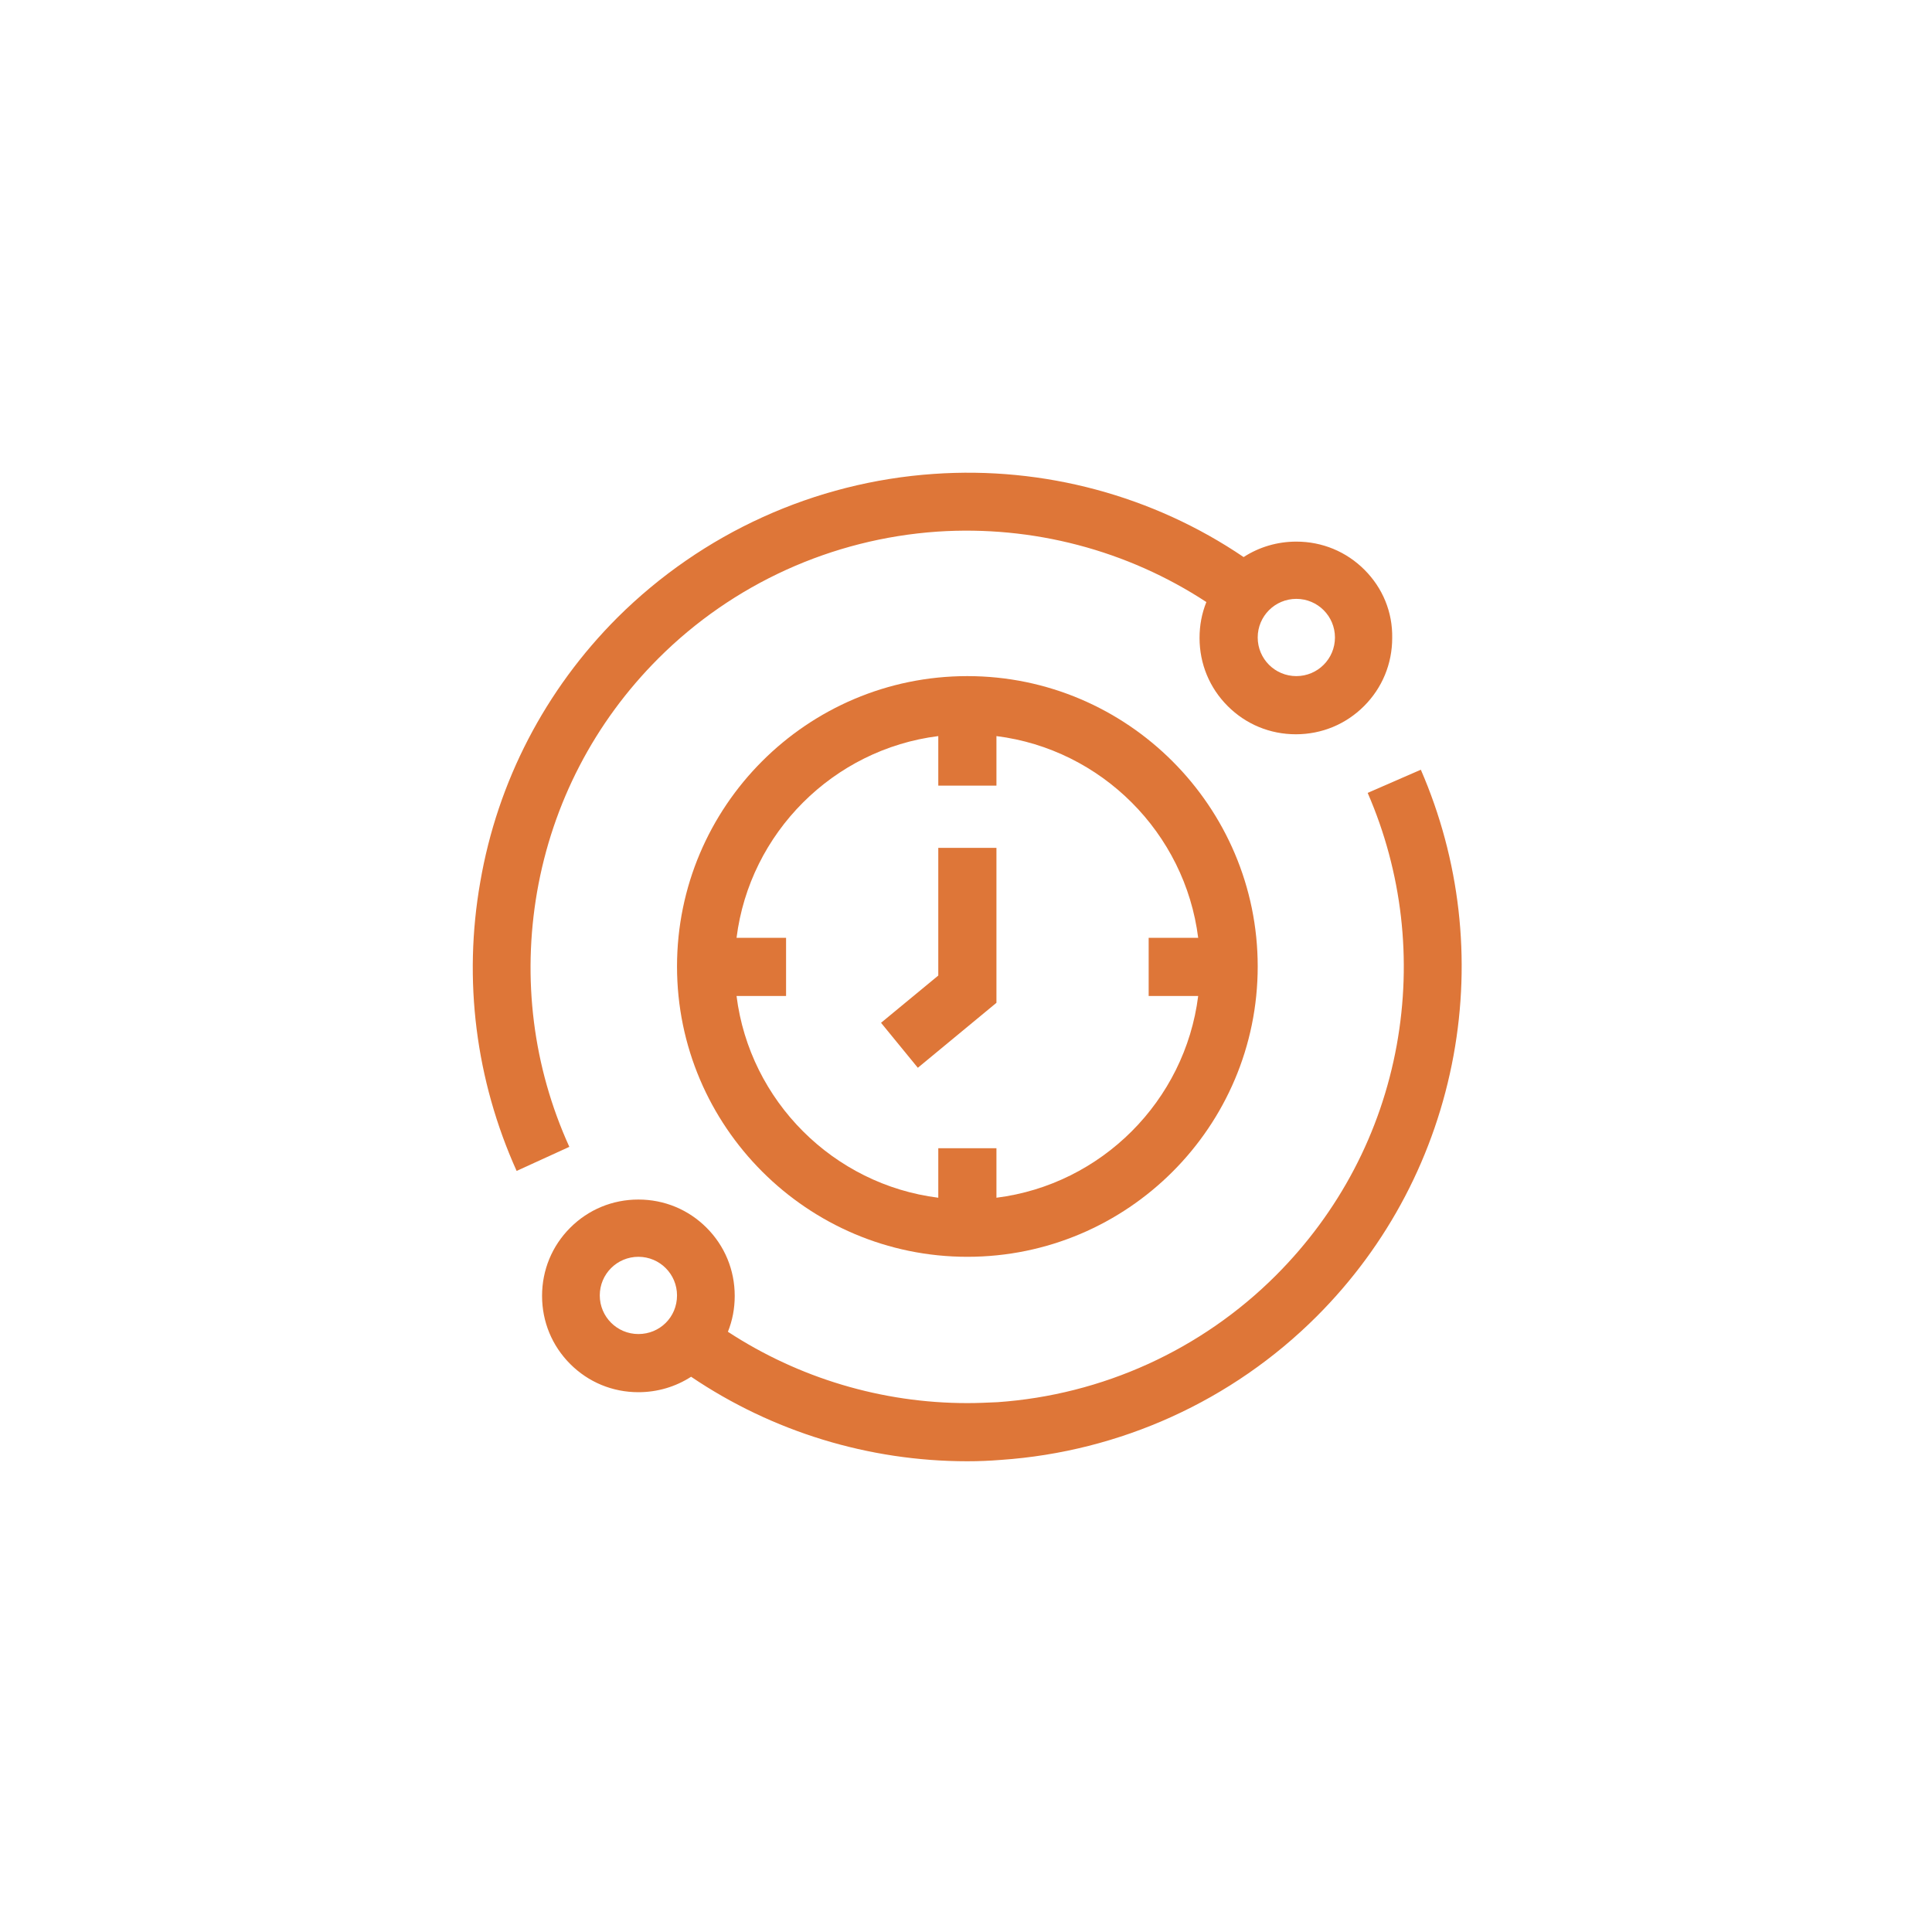
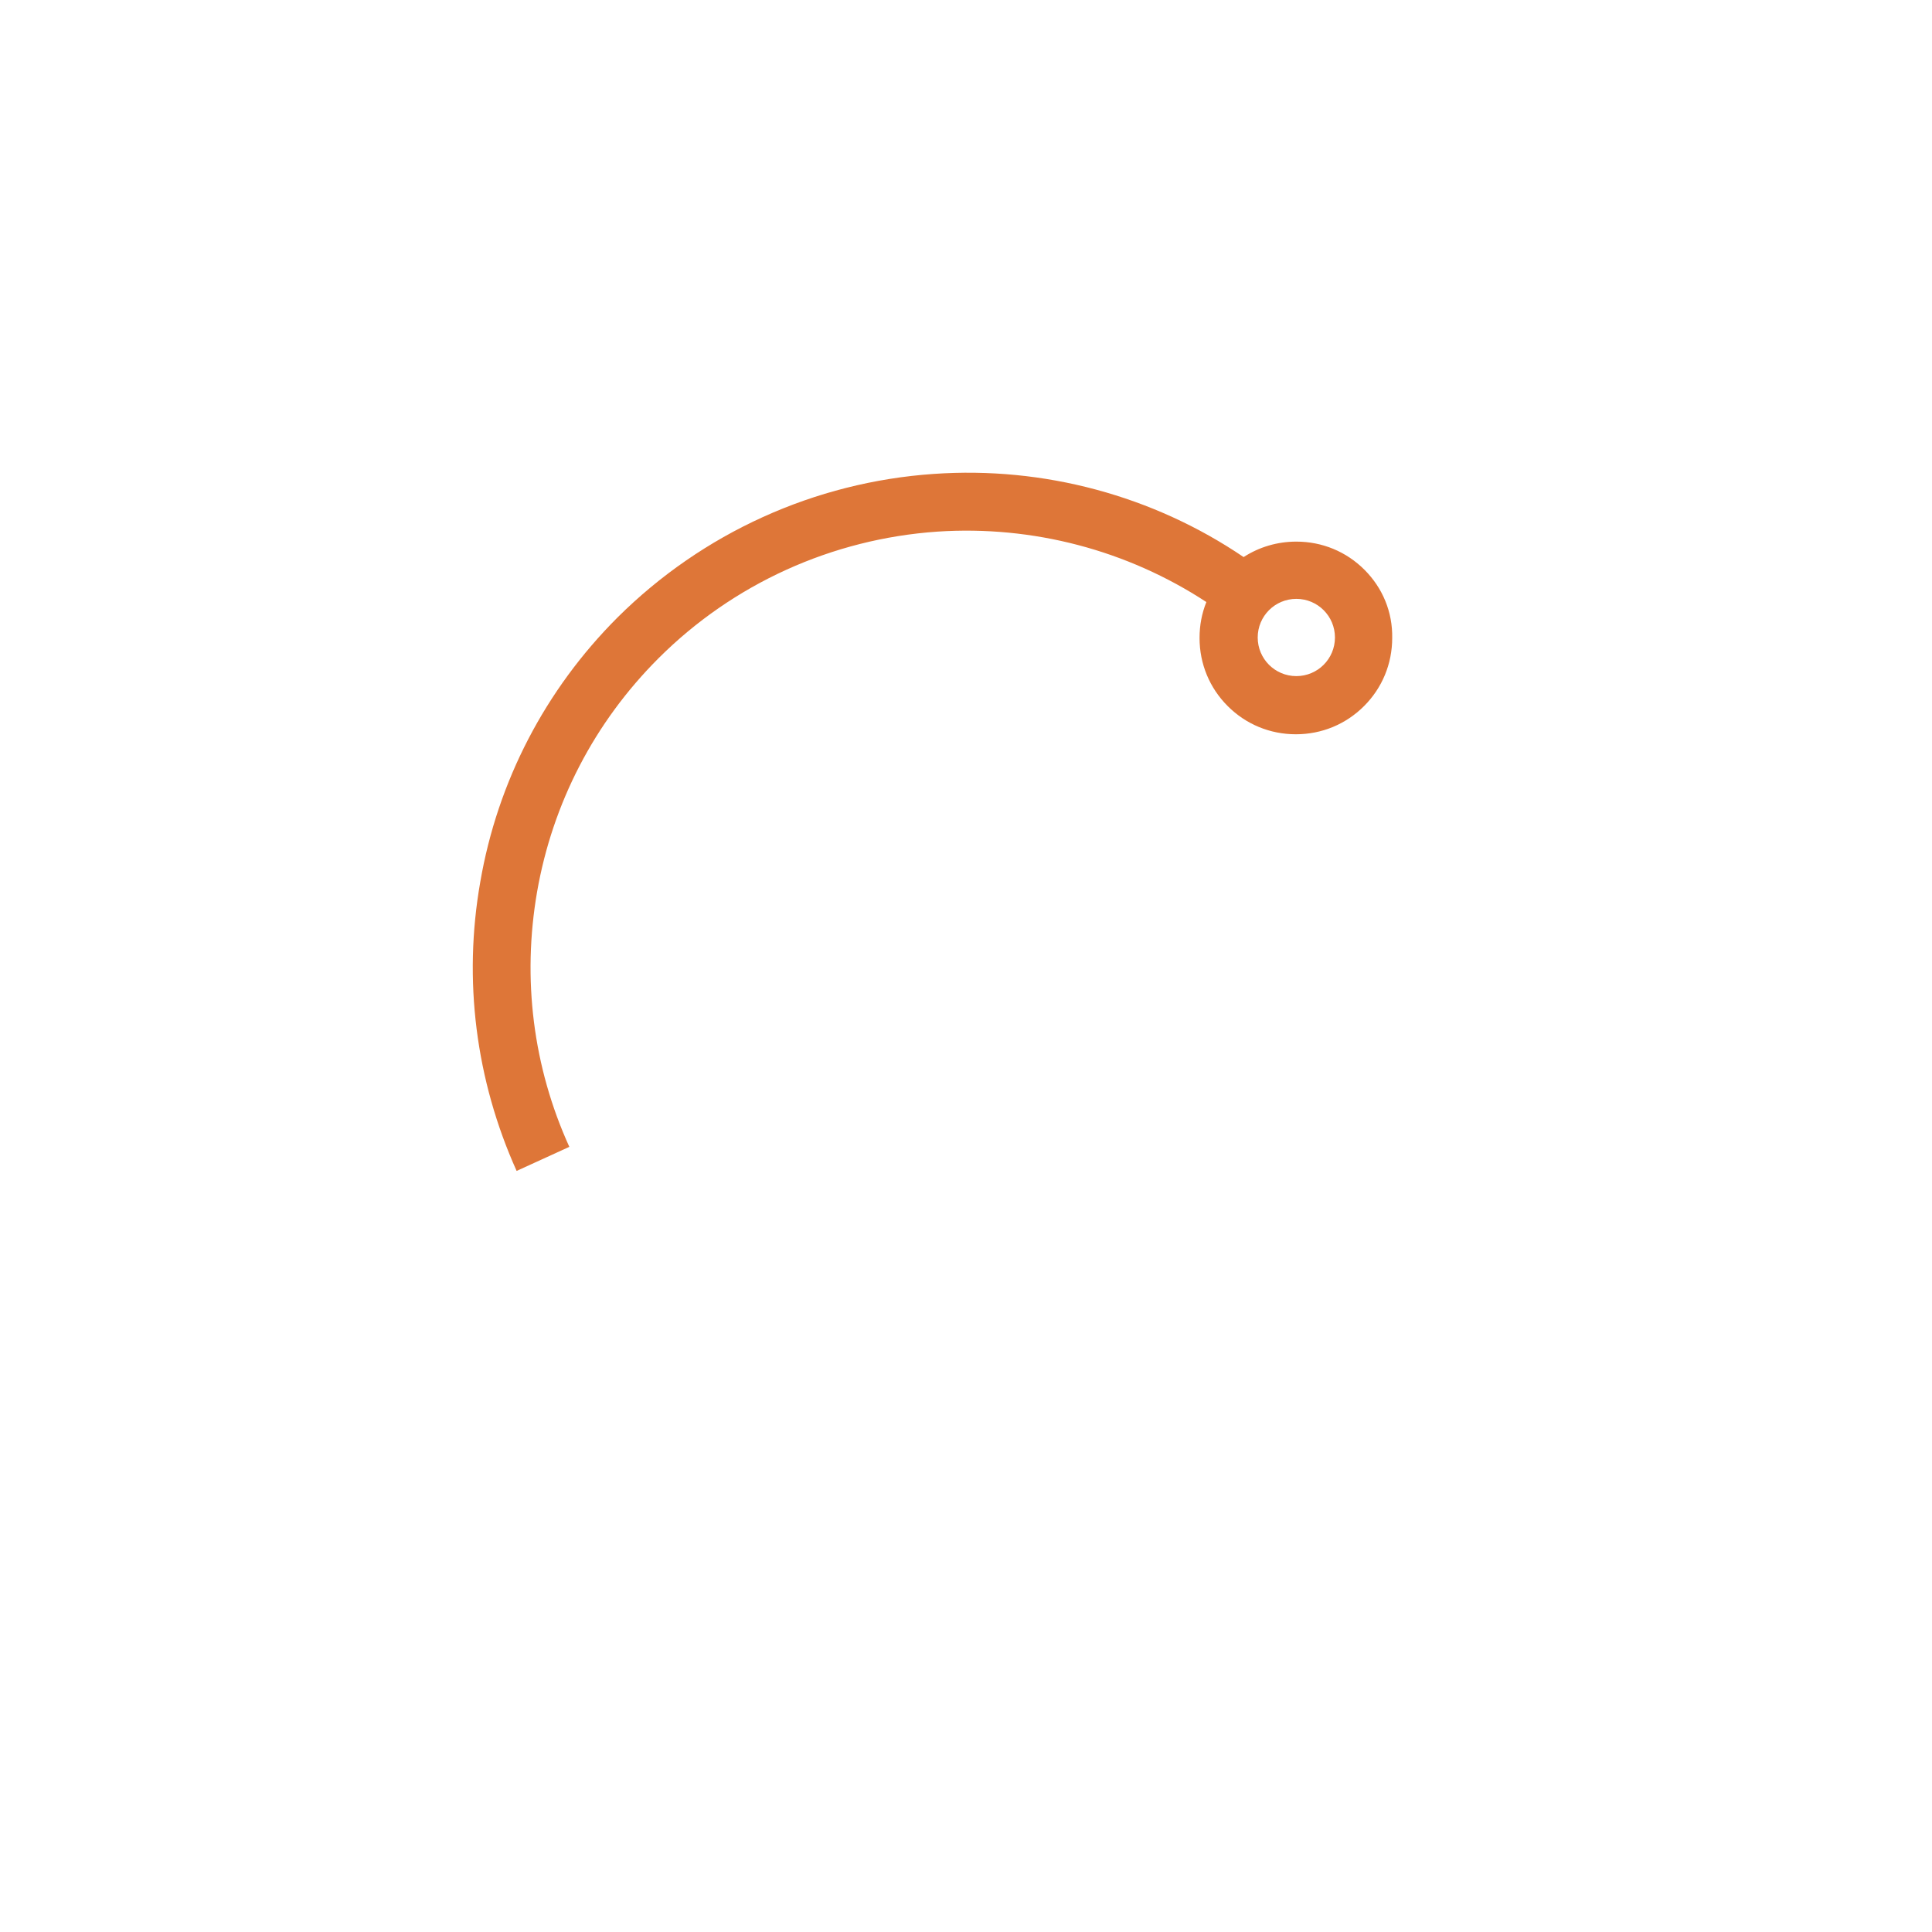
<svg xmlns="http://www.w3.org/2000/svg" version="1.1" id="Ebene_1" x="0px" y="0px" viewBox="0 0 425.2 425.2" style="enable-background:new 0 0 425.2 425.2;" xml:space="preserve">
  <style type="text/css">
	.st0{fill:#DE7638;}
</style>
-   <path class="st0" d="M140.5,293.6c-4.7,0-8.5-3.8-8.5-8.5c0-4.7,3.8-8.5,8.5-8.5c4.7,0,8.5,3.8,8.5,8.5  C149,289.9,145.2,293.6,140.5,293.6 M312.7,169.4l-11.7,5.1c7.6,17.5,9.8,36.7,6.4,55.5c-3.5,19.3-12.7,36.8-26.6,50.7  c-16.4,16.4-38.2,26.3-61.3,27.9c-2.2,0.1-4.4,0.2-6.6,0.2c-18.8,0-37.1-5.5-52.7-15.7c1-2.5,1.5-5.1,1.5-7.9c0-5.7-2.2-11-6.2-15  c-4-4-9.3-6.2-15-6.2c-5.7,0-11,2.2-15,6.2c-4,4-6.2,9.3-6.2,15c0,5.7,2.2,11,6.2,15c4,4,9.3,6.2,15,6.2c4.2,0,8.2-1.2,11.6-3.4  c17.9,12.1,39.1,18.6,60.8,18.6c2.5,0,4.9-0.1,7.4-0.3c26.2-1.8,50.9-13,69.5-31.6c15.7-15.7,26.1-35.6,30.1-57.4  C323.8,211,321.3,189.2,312.7,169.4" />
-   <path class="st0" d="M219.3,263.6v-10.9h-12.8v10.9c-23.1-2.9-41.5-21.3-44.4-44.4H173v-12.8h-10.9c2.9-23.1,21.3-41.5,44.4-44.4  v10.9h12.8V162c23.1,2.9,41.5,21.3,44.4,44.4h-10.9v12.8h10.9C260.8,242.3,242.4,260.7,219.3,263.6 M212.9,148.8  c-35.3,0-63.9,28.7-63.9,63.9s28.7,63.9,63.9,63.9c35.3,0,63.9-28.7,63.9-63.9S248.1,148.8,212.9,148.8" />
-   <polygon class="st0" points="206.5,214.7 193.9,225.1 202,235 219.3,220.7 219.3,186.6 206.5,186.6 " />
  <path class="st0" d="M285.3,148.8c-4.7,0-8.5-3.8-8.5-8.5c0-4.7,3.8-8.5,8.5-8.5c4.7,0,8.5,3.8,8.5,8.5  C293.8,145,290,148.8,285.3,148.8 M300.3,125.4c-4-4-9.3-6.2-15-6.2c-4.2,0-8.2,1.2-11.6,3.4c-19.9-13.5-44-20-68.2-18.3  c-26.2,1.8-50.9,13-69.6,31.6c-15.9,15.9-26.4,36.1-30.2,58.2c-3.8,21.6-1,43.6,8,63.6l11.6-5.3c-8-17.6-10.4-37-7.1-56.1  c3.4-19.5,12.6-37.3,26.7-51.4c16.4-16.4,38.2-26.3,61.4-27.9c21-1.4,41.8,4.1,59.2,15.5c-1,2.5-1.5,5.1-1.5,7.9  c0,5.7,2.2,11,6.2,15c4,4,9.3,6.2,15,6.2c5.7,0,11-2.2,15-6.2c4-4,6.2-9.3,6.2-15C306.5,134.7,304.3,129.4,300.3,125.4" />
</svg>